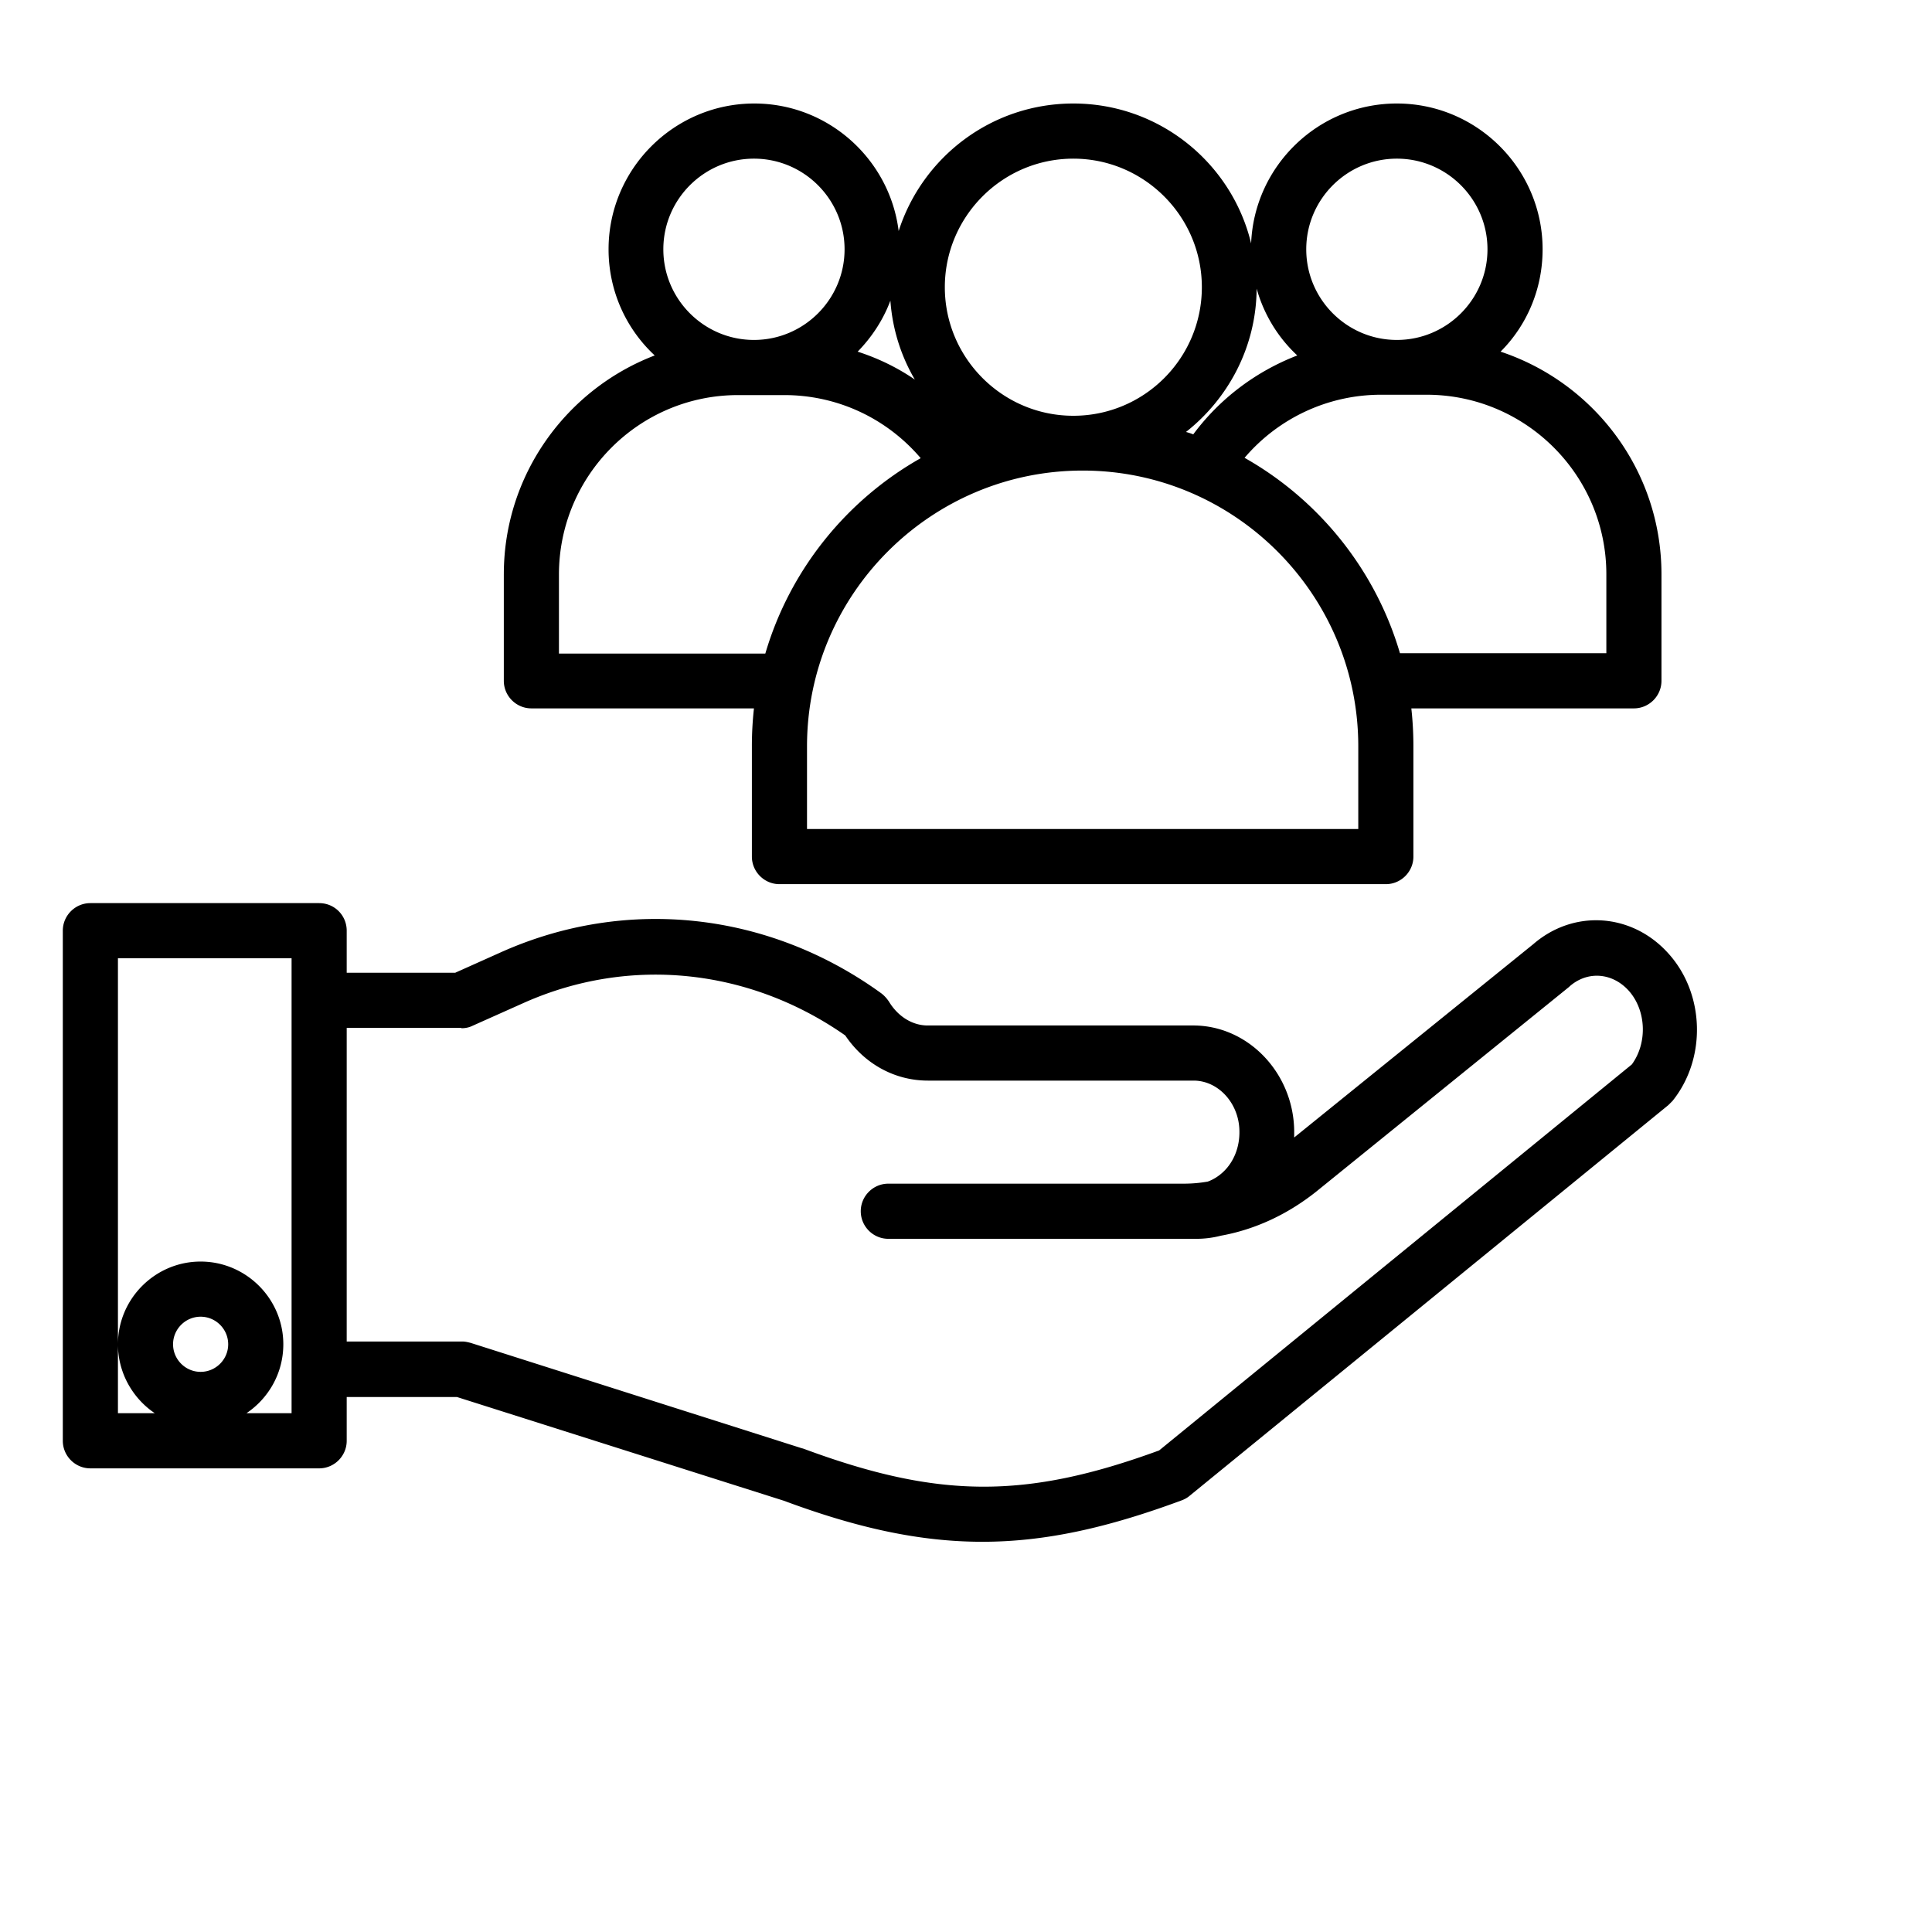
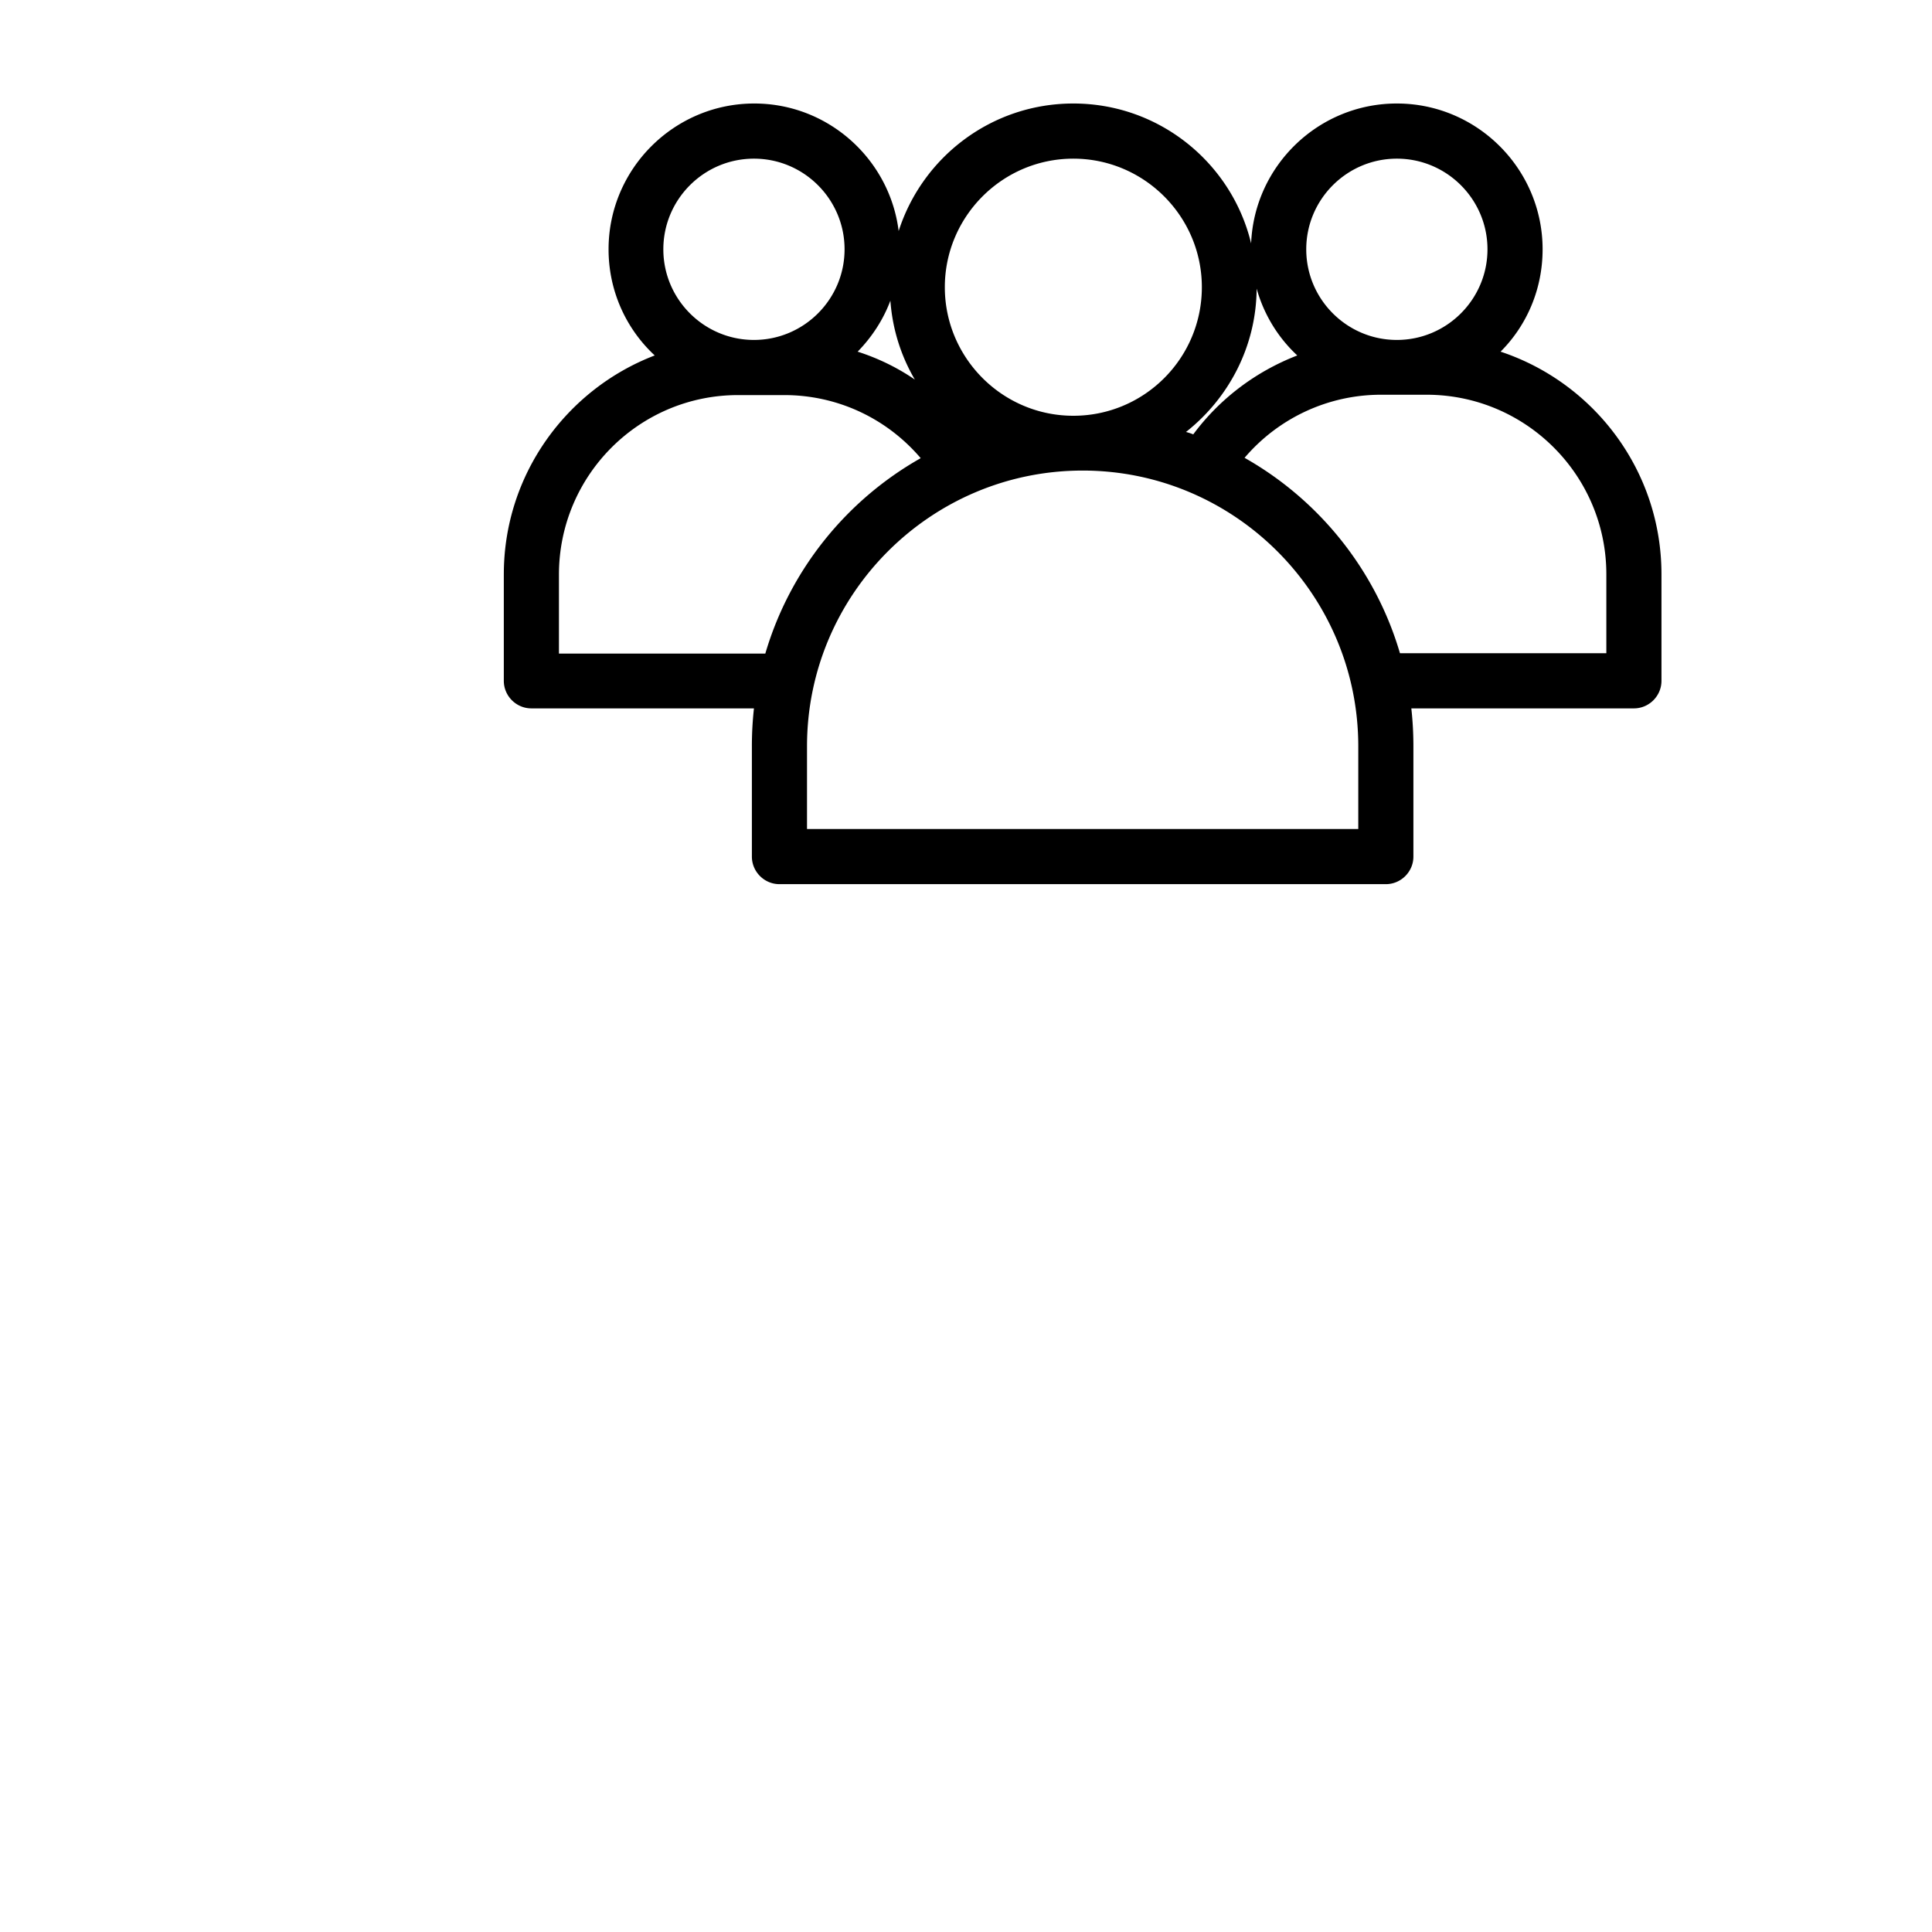
<svg xmlns="http://www.w3.org/2000/svg" version="1.0" height="1080" viewBox="0 0 810 810" width="1080">
  <defs>
    <clipPath id="a">
      <path d="M211 43.395h486V371H211zm0 0" />
    </clipPath>
    <clipPath id="b">
-       <path d="M26.293 378H712v268.395H26.293zm0 0" />
-     </clipPath>
+       </clipPath>
  </defs>
  <g clip-path="url(#a)">
    <path d="M211.227 240.781v44.653c0 6.355 5.203 11.558 11.558 11.558h93.313a144.452 144.452 0 0 0-.868 15.895v46.242c0 6.355 5.204 11.558 11.56 11.558h254.23c6.355 0 11.554-5.203 11.554-11.558v-46.242c0-5.348-.289-10.692-.867-15.895h93.316c6.356 0 11.555-5.203 11.555-11.558V240.78c0-43.496-28.312-80.344-67.457-93.347 10.977-10.98 17.621-26.153 17.621-42.914 0-33.672-27.445-61.125-61.101-61.125-32.934 0-59.801 26.152-61.102 58.667-8.09-33.667-38.422-58.667-74.535-58.667-34.234 0-63.27 22.398-73.238 53.464-3.754-30.054-29.465-53.464-60.524-53.464-33.656 0-61.101 27.453-61.101 61.125 0 17.484 7.367 33.378 19.355 44.503-36.98 14.16-63.27 49.997-63.27 91.758zm462.242 0v33.09H586.94c-10.254-34.969-33.945-64.3-65.148-81.93 14.156-16.617 34.957-26.445 57.203-26.445h19.356c41.457.145 75.117 33.813 75.117 75.285zM585.64 66.516c20.945 0 37.992 17.05 37.992 38.004 0 20.949-17.047 38-37.992 38-20.946 0-37.989-17.051-37.989-38 0-20.954 17.043-38.004 37.989-38.004zm-58.79 54.476c3.032 10.836 8.954 20.52 17.044 28.031-17.188 6.649-32.356 17.918-43.622 33.09-1.011-.433-2.023-.722-3.035-1.011 17.766-14.016 29.469-35.692 29.614-60.11zm-76.847-54.476c29.613 0 53.879 24.129 53.879 53.898 0 29.766-24.125 53.898-53.88 53.898-29.757 0-53.878-24.277-53.878-53.898 0-29.625 24.121-53.898 53.879-53.898zm3.898 130.77c63.703 0 115.563 51.878 115.563 115.6v34.68H338.344v-34.68c0-63.722 51.855-115.6 115.558-115.6zm-80.601-71.24c.867 11.997 4.476 23.266 10.254 33.095-7.368-5.059-15.453-8.961-23.977-11.707 5.922-6.067 10.688-13.293 13.723-21.387zm-57.203-59.53c20.945 0 37.992 17.05 37.992 38.004 0 20.949-17.047 38-37.992 38-20.946 0-37.989-17.051-37.989-38 0-20.954 17.043-38.004 37.989-38.004zm-6.645 99.125h19.356c22.246 0 42.902 9.683 57.203 26.445-31.2 17.629-54.89 46.96-65.149 81.93H234.34v-33.09c0-41.617 33.656-75.285 75.113-75.285zm0 0" />
  </g>
  <g clip-path="url(#b)">
    <path d="M133.8 378.637H37.888c-6.356 0-11.555 5.199-11.555 11.558v213.86c0 6.36 5.2 11.562 11.555 11.562H133.8c6.36 0 11.558-5.203 11.558-11.562v-18.352h46.223L328.664 629.2c31.059 11.559 57.203 17.196 83.203 17.196 26.149 0 52.293-5.782 83.492-17.34 1.157-.434 2.313-1.012 3.325-1.88l200.785-163.862 1.734-1.735c14.297-17.773 13.578-44.941-1.734-61.848-15.168-16.906-39.582-18.64-56.625-3.898l-100.25 81.063v-3.036c-.43-24.129-19.356-43.925-42.32-43.925H388.901c-6.355 0-12.425-3.758-16.18-9.973-.867-1.3-1.878-2.457-3.179-3.469-47.234-34.246-106.89-40.746-159.328-17.34l-19.356 8.672h-45.5v-17.629c0-6.36-5.054-11.558-11.558-11.558zm-49.687 196.52c-6.355 0-11.558-5.204-11.558-11.563 0-6.356 5.203-11.559 11.558-11.559 6.356 0 11.555 5.203 11.555 11.559 0 6.36-5.2 11.562-11.555 11.562zm38.133-155.63v172.97h-18.922c9.246-6.216 15.457-16.763 15.457-28.903 0-19.074-15.601-34.68-34.668-34.68-19.07 0-34.668 15.606-34.668 34.68 0 11.996 6.211 22.687 15.453 28.902H49.445V401.754h72.801zm71.215 11.563c1.59 0 3.176-.29 4.621-1.012l21.668-9.683c44.203-19.653 94.324-14.45 134.629 13.726 8.086 11.996 20.8 18.93 34.668 18.93h111.371c10.398 0 19.066 9.539 19.21 21.097.145 6.504-2.167 12.575-6.355 16.762-2.023 2.024-4.48 3.613-6.933 4.48a58.057 58.057 0 0 1-9.969.868H372.434c-6.356 0-11.555 5.203-11.555 11.558 0 6.36 5.2 11.563 11.555 11.563H501.57c3.47 0 6.934-.434 10.258-1.3 14.445-2.602 28.024-8.962 40.012-18.497l106.027-85.832.29-.29c7.511-6.503 17.765-5.636 24.554 1.735 7.512 8.235 8.09 21.961 1.445 31.067l-198.183 161.84c-56.047 20.52-92.594 20.23-149.075-.723-.144 0-.289-.145-.578-.145l-138.96-44.218c-1.157-.29-2.31-.578-3.465-.578h-48.536V430.945h48.102zm0 0" />
  </g>
</svg>